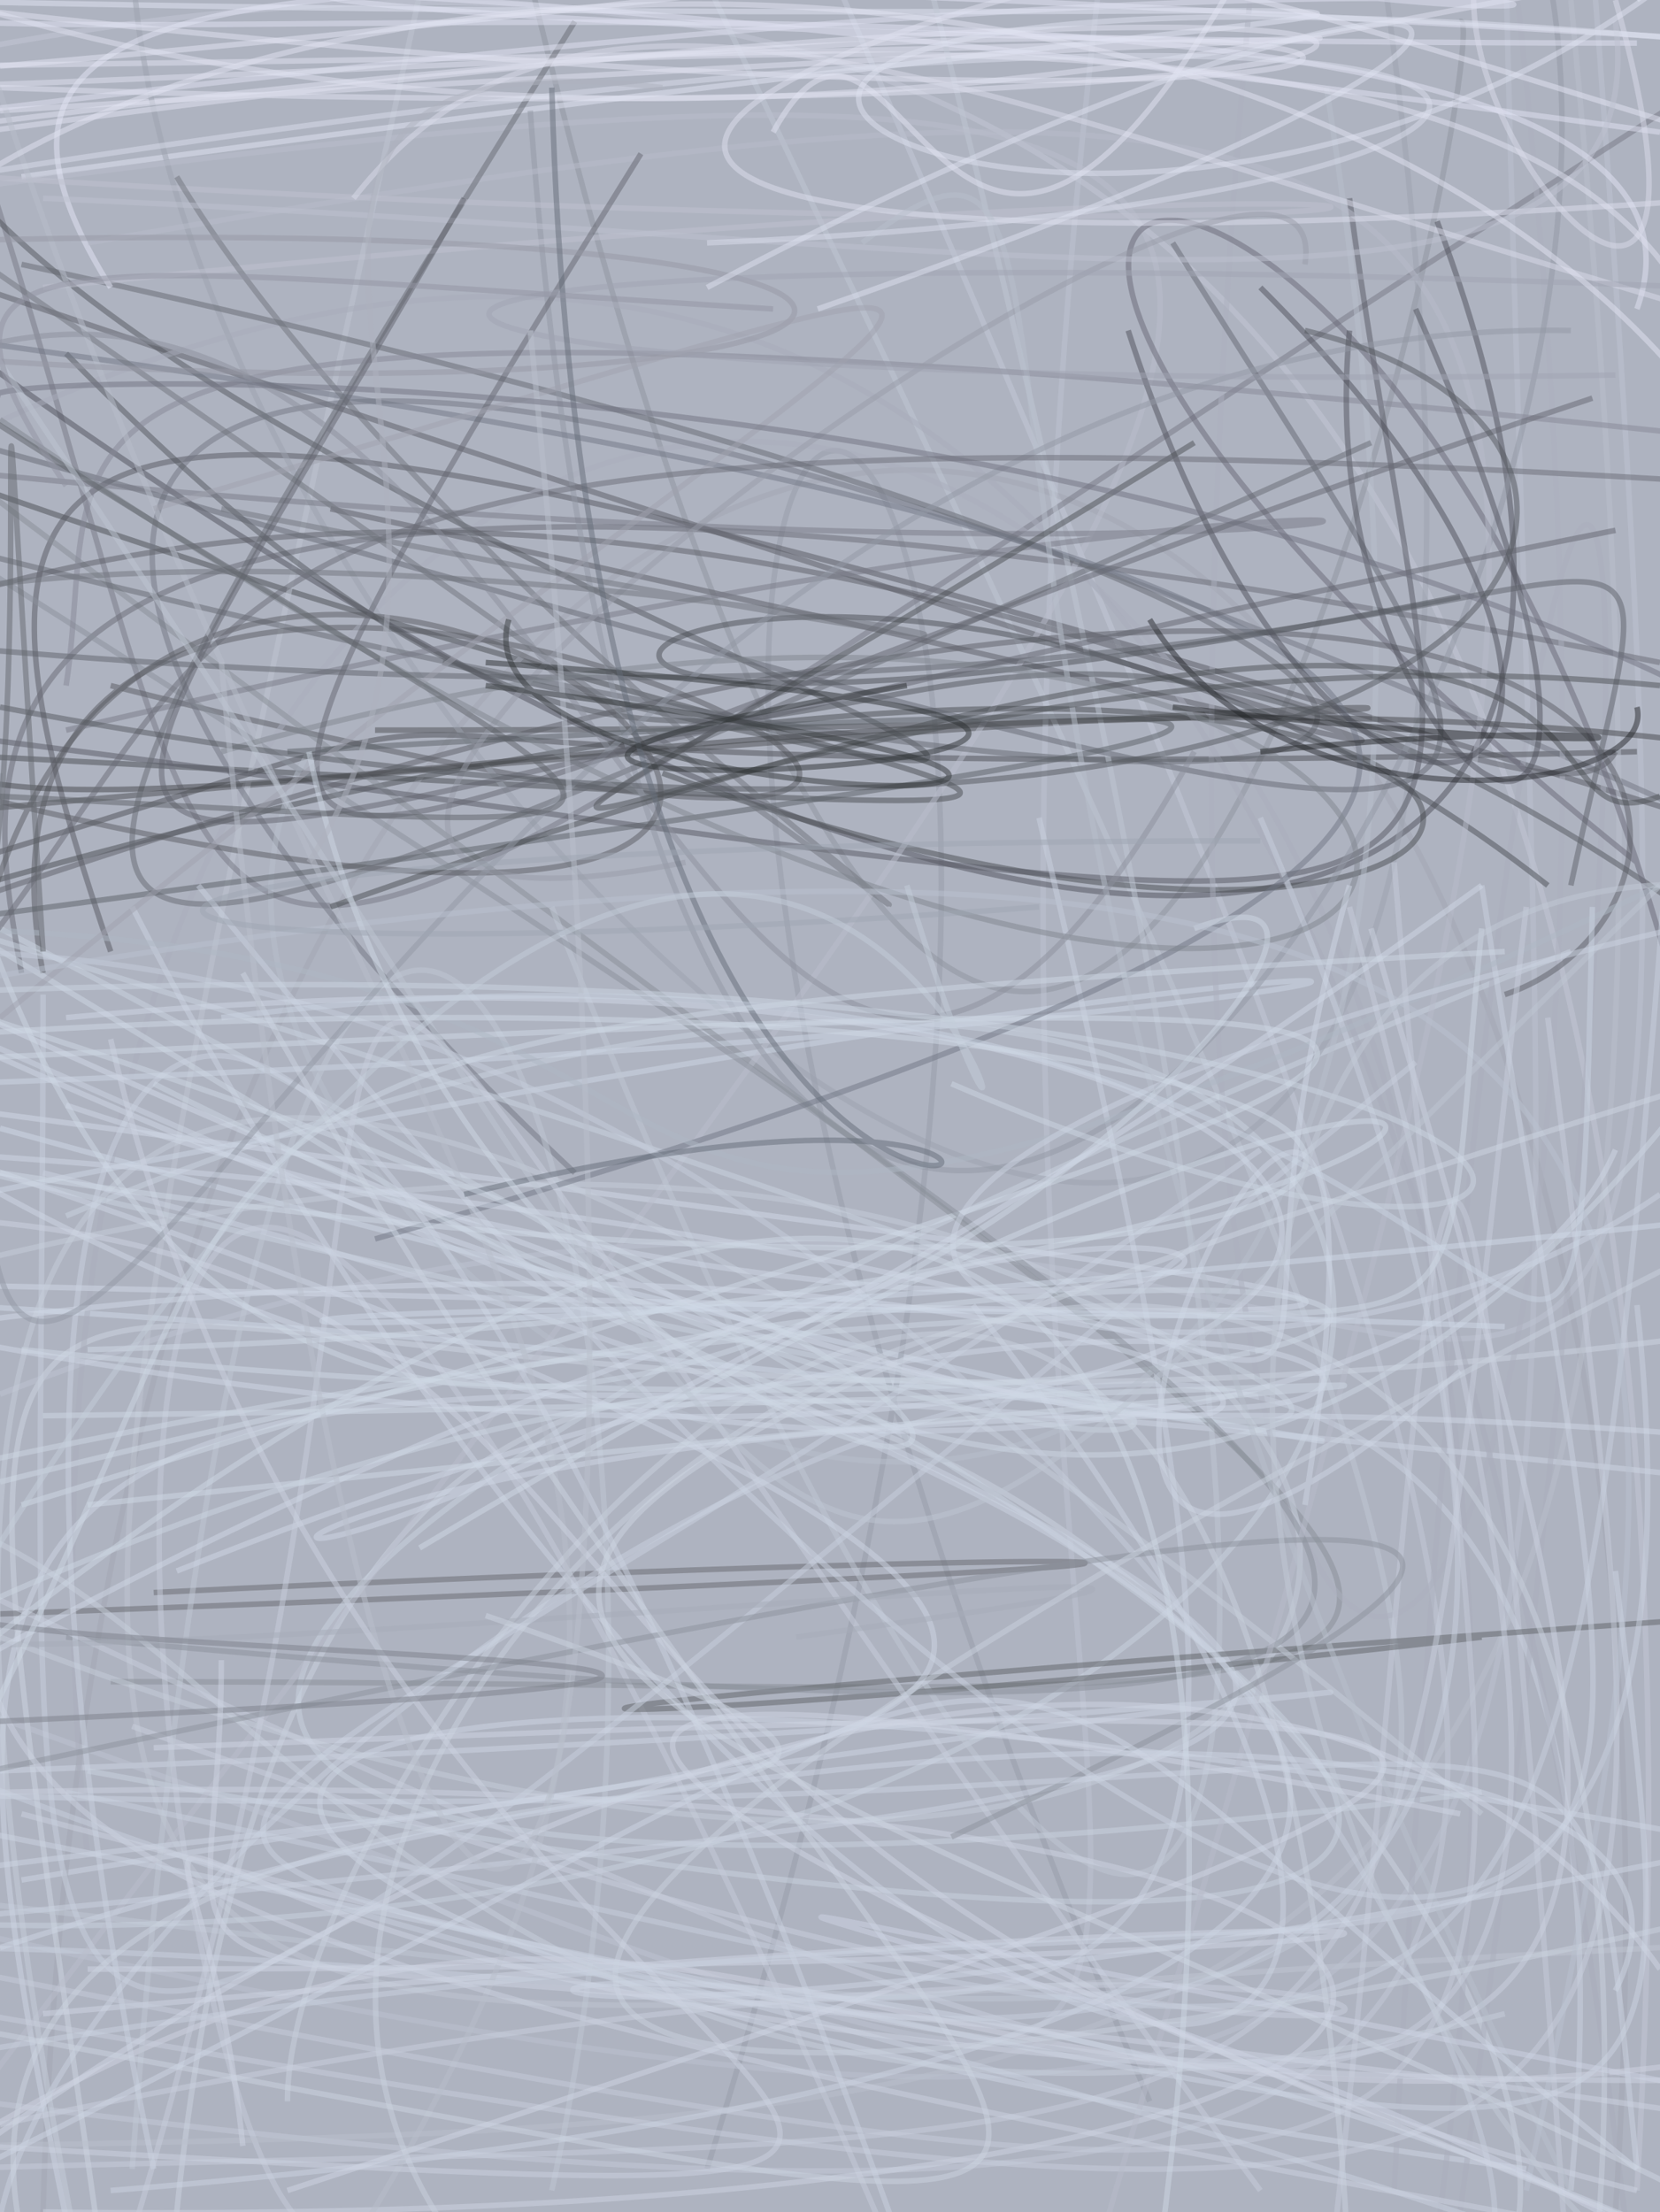
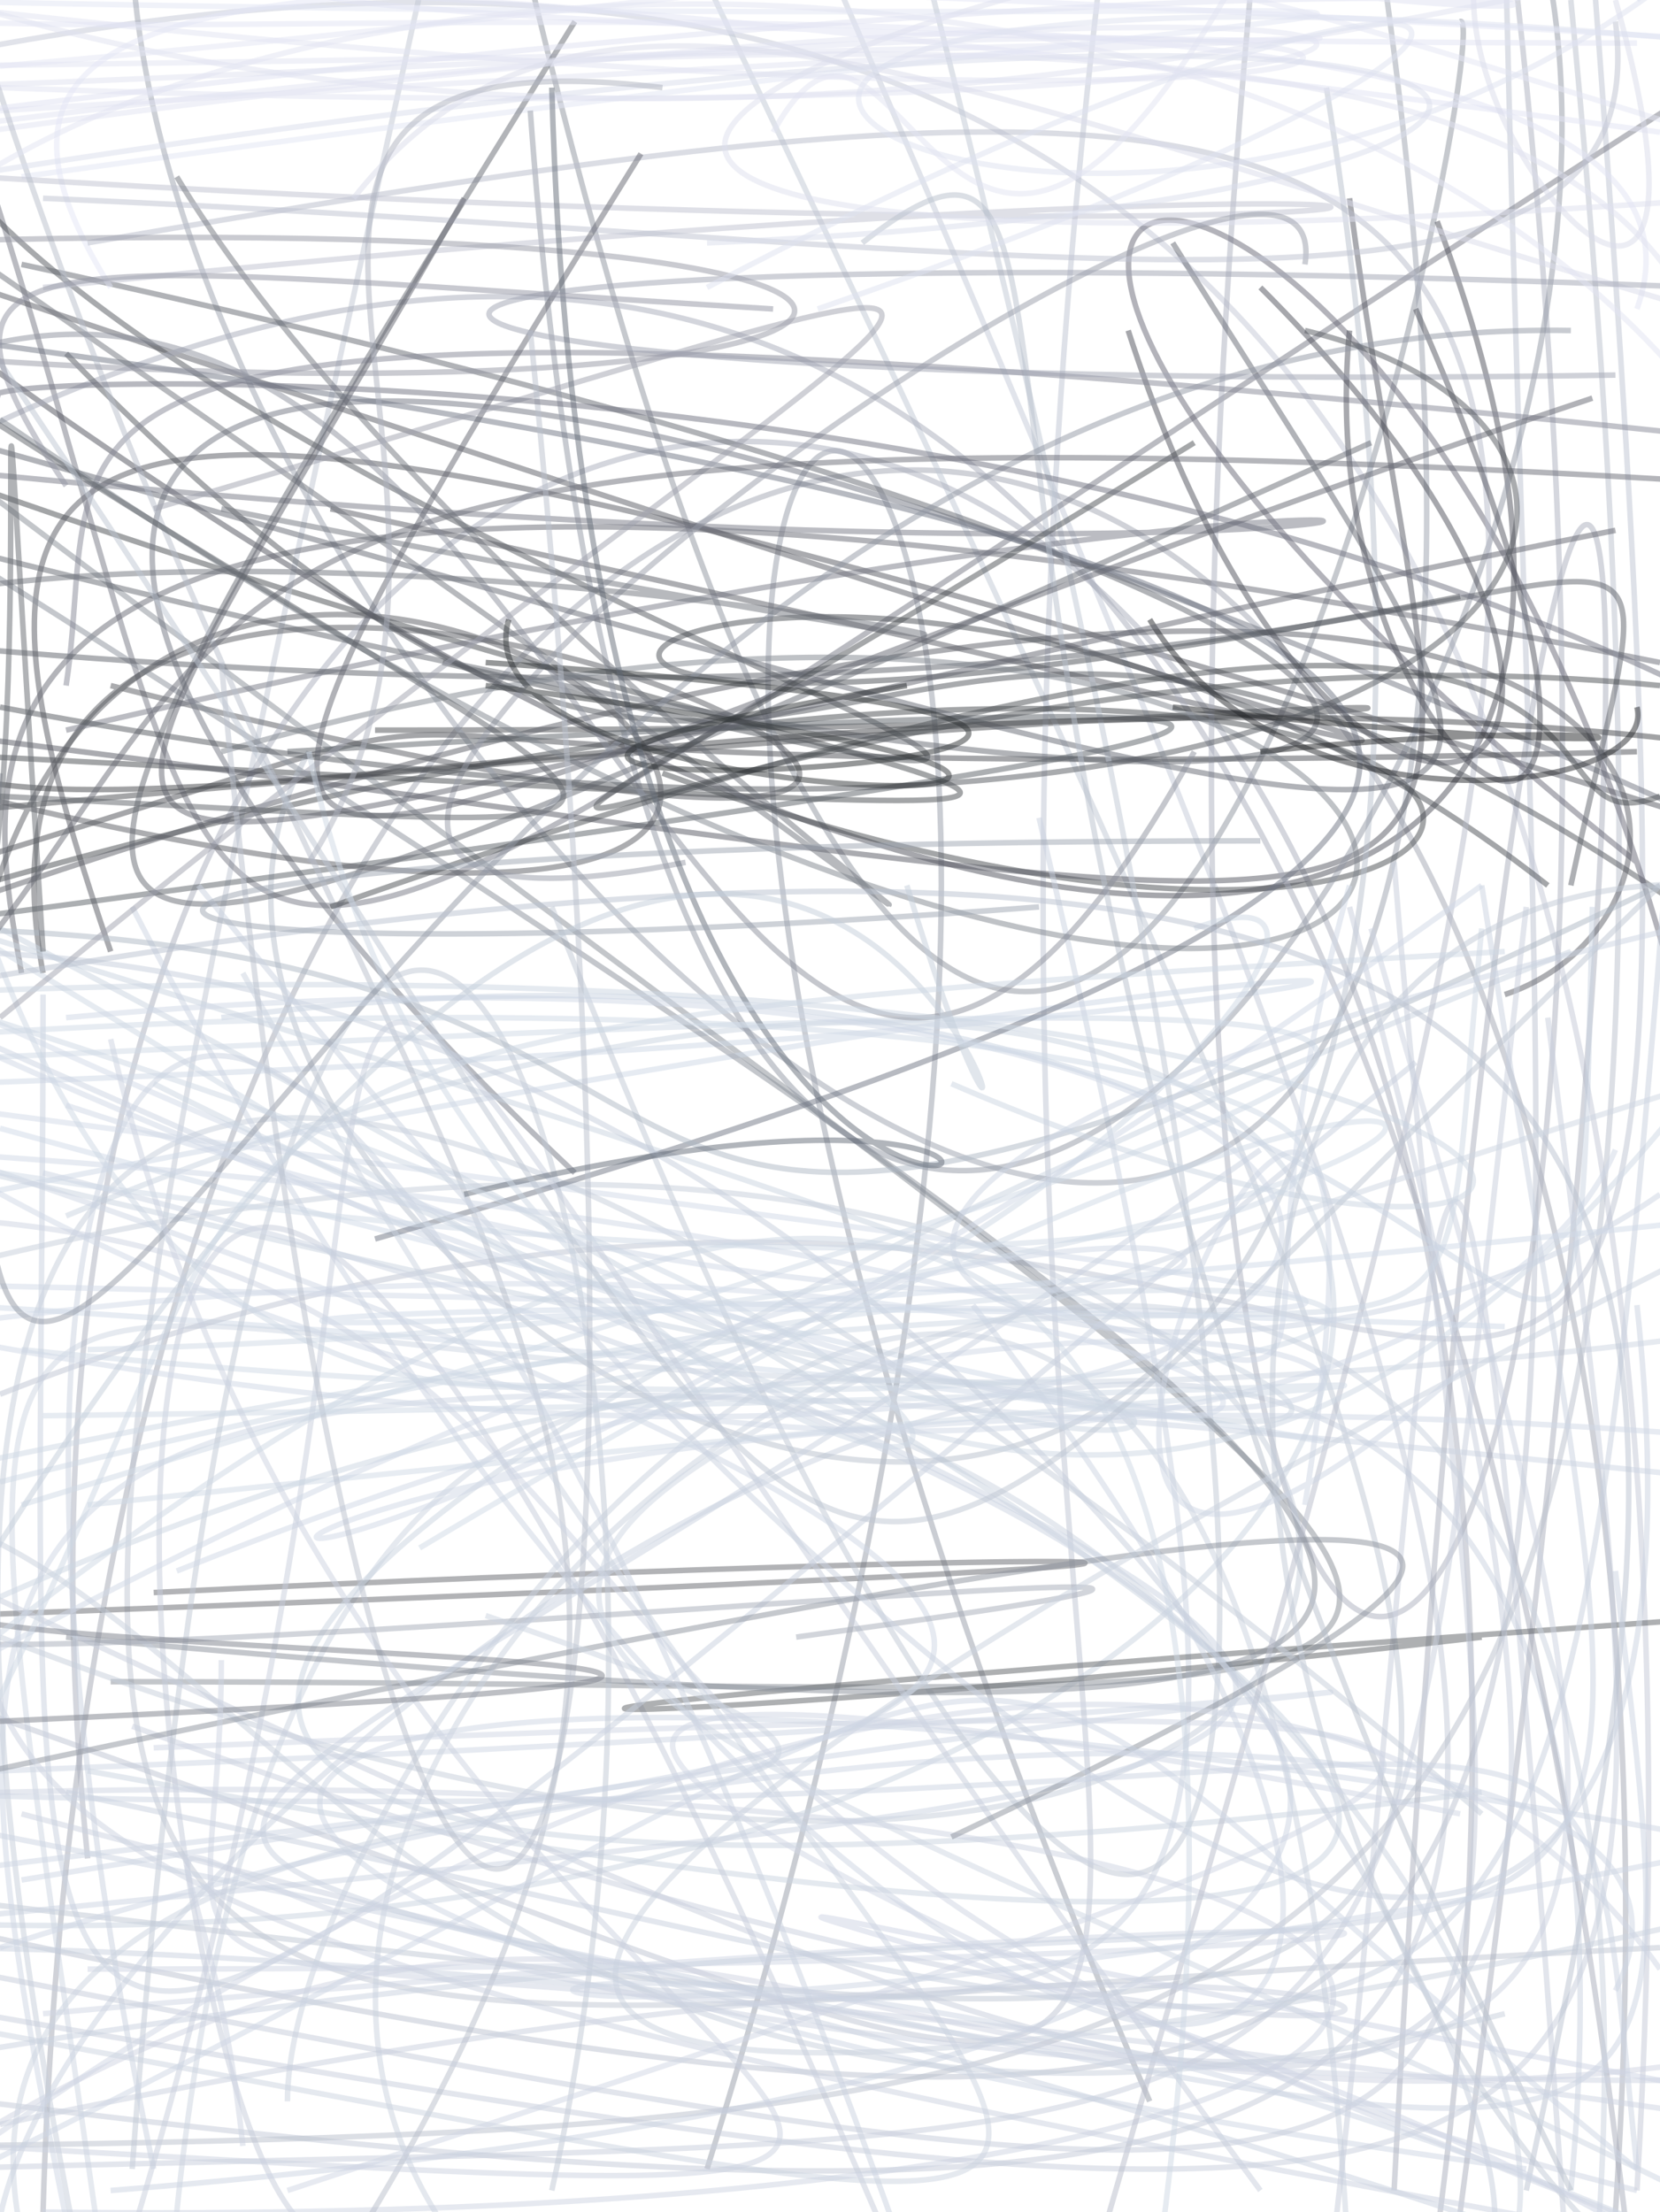
<svg xmlns="http://www.w3.org/2000/svg" version="1.1" width="1080" height="1439">
-   <rect x="0" y="0" width="1080" height="1439" fill="#AEB3C0" />
  <g>
    <path stroke="#D0DAE7" stroke-opacity="0.502" fill="none" d="M-28 849 C1152 921, 1152 1051, 0 734" stroke-width="3.6" />
    <path stroke="#959CA7" stroke-opacity="0.502" fill="none" d="M748 1367 C129 -72, 921 -72, 460 1411" stroke-width="3.6" />
    <path stroke="#CED6E4" stroke-opacity="0.502" fill="none" d="M0 1152 C1152 1108, 1152 1036, 14 1223" stroke-width="3.6" />
    <path stroke="#494C51" stroke-opacity="0.502" fill="none" d="M-57 302 C619 547, 1065 547, -72 489" stroke-width="3.6" />
    <path stroke="#C3C8D5" stroke-opacity="0.502" fill="none" d="M-72 43 C475 -72, 1152 -43, 1065 1425" stroke-width="3.6" />
    <path stroke="#C4CAD7" stroke-opacity="0.502" fill="none" d="M-14 1367 C1152 1511, 1152 1382, 518 -72" stroke-width="3.6" />
    <path stroke="#8E939E" stroke-opacity="0.502" fill="none" d="M331 -72 C691 1497, 979 0, 950 14" stroke-width="3.6" />
    <path stroke="#A1A6B2" stroke-opacity="0.502" fill="none" d="M28 1439 C72 -72, 1152 -72, 1051 1439" stroke-width="3.6" />
    <path stroke="#CDD5E2" stroke-opacity="0.502" fill="none" d="M72 1511 C-72 475, -72 1036, 1152 863" stroke-width="3.6" />
    <path stroke="#4C4F53" stroke-opacity="0.502" fill="none" d="M244 475 C1152 475, 1152 417, -72 532" stroke-width="3.6" />
    <path stroke="#BFC5D2" stroke-opacity="0.502" fill="none" d="M288 -72 C-57 1511, -72 1324, 1080 1267" stroke-width="3.6" />
    <path stroke="#BCC1CF" stroke-opacity="0.502" fill="none" d="M-43 1252 C1152 1511, 1007 1324, 979 -57" stroke-width="3.6" />
    <path stroke="#CBD3E0" stroke-opacity="0.502" fill="none" d="M115 1439 C230 316, 1152 1295, 964 1497" stroke-width="3.6" />
    <path stroke="#C0C7D4" stroke-opacity="0.502" fill="none" d="M431 -72 C1152 1439, 1108 1367, -14 1238" stroke-width="3.6" />
    <path stroke="#BDC4D1" stroke-opacity="0.502" fill="none" d="M1036 -28 C1152 1511, 993 518, 0 907" stroke-width="3.6" />
    <path stroke="#BDC4D1" stroke-opacity="0.502" fill="none" d="M719 -43 C532 1483, 1123 1511, -28 1108" stroke-width="3.6" />
    <path stroke="#575960" stroke-opacity="0.502" fill="none" d="M72 619 C-72 201, 43 201, 1152 547" stroke-width="3.6" />
    <path stroke="#E1E4F2" stroke-opacity="0.502" fill="none" d="M-43 43 C1152 28, 1152 0, 0 72" stroke-width="3.6" />
    <path stroke="#767983" stroke-opacity="0.502" fill="none" d="M1152 28 C-72 806, 244 777, -72 -72" stroke-width="3.6" />
    <path stroke="#CED5E3" stroke-opacity="0.502" fill="none" d="M993 1411 C-72 1267, -72 979, 1108 1195" stroke-width="3.6" />
    <path stroke="#66686F" stroke-opacity="0.502" fill="none" d="M100 1036 C691 1007, 1152 1007, -28 1051" stroke-width="3.6" />
    <path stroke="#CFD4E2" stroke-opacity="0.502" fill="none" d="M1123 1339 C547 1425, 431 1094, -72 1425" stroke-width="3.6" />
    <path stroke="#585B60" stroke-opacity="0.502" fill="none" d="M28 633 C-72 100, 1152 719, 72 446" stroke-width="3.6" />
    <path stroke="#E2E5F3" stroke-opacity="0.502" fill="none" d="M-72 0 C1152 28, 1152 -43, 14 115" stroke-width="3.6" />
    <path stroke="#CAD3DF" stroke-opacity="0.502" fill="none" d="M-14 1252 C1152 1281, 1152 331, 43 791" stroke-width="3.6" />
    <path stroke="#A9AEBB" stroke-opacity="0.502" fill="none" d="M57 1209 C-72 -72, 1137 -43, 935 1454" stroke-width="3.6" />
    <path stroke="#4E515A" stroke-opacity="0.502" fill="none" d="M935 144 C1152 719, 633 719, -57 201" stroke-width="3.6" />
    <path stroke="#5A5D65" stroke-opacity="0.502" fill="none" d="M215 331 C1152 532, 1137 576, -14 187" stroke-width="3.6" />
    <path stroke="#CED6E3" stroke-opacity="0.502" fill="none" d="M1137 964 C-72 835, -72 892, 57 1511" stroke-width="3.6" />
    <path stroke="#CAD1DF" stroke-opacity="0.502" fill="none" d="M1022 1425 C1123 345, -72 1223, 0 1497" stroke-width="3.6" />
    <path stroke="#D1DAE7" stroke-opacity="0.502" fill="none" d="M-72 835 C1152 863, 1152 878, -43 719" stroke-width="3.6" />
    <path stroke="#CAD3E0" stroke-opacity="0.502" fill="none" d="M964 1166 C-72 1295, -72 1051, 1022 619" stroke-width="3.6" />
    <path stroke="#A9AEBC" stroke-opacity="0.502" fill="none" d="M950 1439 C1152 -72, 979 28, 907 1425" stroke-width="3.6" />
    <path stroke="#9CA2AE" stroke-opacity="0.502" fill="none" d="M892 -72 C1137 1511, 57 475, 86 -72" stroke-width="3.6" />
    <path stroke="#484C51" stroke-opacity="0.502" fill="none" d="M-14 576 C1152 244, 1152 763, 431 503" stroke-width="3.6" />
    <path stroke="#CFD9E5" stroke-opacity="0.502" fill="none" d="M14 878 C1152 993, 1152 676, 0 964" stroke-width="3.6" />
    <path stroke="#4C4F54" stroke-opacity="0.502" fill="none" d="M-72 576 C503 403, -28 518, 1065 489" stroke-width="3.6" />
    <path stroke="#CAD3E0" stroke-opacity="0.502" fill="none" d="M0 604 C1152 1209, 1152 1353, 57 1152" stroke-width="3.6" />
    <path stroke="#878D96" stroke-opacity="0.502" fill="none" d="M72 1094 C1152 1094, 1152 1195, -14 316" stroke-width="3.6" />
    <path stroke="#53565D" stroke-opacity="0.502" fill="none" d="M-72 28 C-28 316, 1152 633, 288 431" stroke-width="3.6" />
    <path stroke="#CED8E5" stroke-opacity="0.502" fill="none" d="M-14 777 C1137 547, 1152 662, -28 705" stroke-width="3.6" />
    <path stroke="#C5CCDA" stroke-opacity="0.502" fill="none" d="M576 1454 C-57 -28, 86 1468, 215 1454" stroke-width="3.6" />
    <path stroke="#737781" stroke-opacity="0.502" fill="none" d="M1108 532 C-72 0, -72 345, 374 763" stroke-width="3.6" />
    <path stroke="#565963" stroke-opacity="0.502" fill="none" d="M-57 475 C1094 619, 950 676, 878 129" stroke-width="3.6" />
    <path stroke="#A7ACBA" stroke-opacity="0.502" fill="none" d="M-57 302 C662 -72, 964 561, 1065 1511" stroke-width="3.6" />
    <path stroke="#696B75" stroke-opacity="0.502" fill="none" d="M1080 431 C-72 201, -14 475, 14 633" stroke-width="3.6" />
    <path stroke="#C9D1DE" stroke-opacity="0.502" fill="none" d="M878 1483 C820 316, 187 1123, 187 1367" stroke-width="3.6" />
    <path stroke="#BABFCC" stroke-opacity="0.502" fill="none" d="M1022 0 C1152 1353, 892 1382, -28 1396" stroke-width="3.6" />
    <path stroke="#CAD2E0" stroke-opacity="0.502" fill="none" d="M676 532 C907 1511, 748 1281, -28 1267" stroke-width="3.6" />
    <path stroke="#ABB0BD" stroke-opacity="0.502" fill="none" d="M820 -72 C662 1511, 1152 1339, 979 -72" stroke-width="3.6" />
    <path stroke="#B8BFCB" stroke-opacity="0.502" fill="none" d="M863 57 C1094 1511, 0 835, 201 489" stroke-width="3.6" />
-     <path stroke="#B9BECB" stroke-opacity="0.502" fill="none" d="M-72 1439 C950 86, 1108 -28, -72 129" stroke-width="3.6" />
    <path stroke="#C9D3DF" stroke-opacity="0.502" fill="none" d="M-72 590 C1152 964, 1137 1036, -72 748" stroke-width="3.6" />
    <path stroke="#656971" stroke-opacity="0.502" fill="none" d="M14 172 C1152 417, 1152 662, -72 345" stroke-width="3.6" />
-     <path stroke="#5C5F67" stroke-opacity="0.502" fill="none" d="M-28 388 C503 230, 1007 576, 1051 489" stroke-width="3.6" />
    <path stroke="#C0C7D4" stroke-opacity="0.502" fill="none" d="M604 -14 C993 1511, 719 1511, 359 590" stroke-width="3.6" />
    <path stroke="#C9CFDD" stroke-opacity="0.502" fill="none" d="M0 1382 C1152 1137, 1152 1511, 86 1123" stroke-width="3.6" />
    <path stroke="#C5CEDA" stroke-opacity="0.502" fill="none" d="M-14 820 C1108 547, 1152 1511, 0 1065" stroke-width="3.6" />
    <path stroke="#CCD4E2" stroke-opacity="0.502" fill="none" d="M-14 676 C1065 1152, 1108 1137, -72 1252" stroke-width="3.6" />
    <path stroke="#BFC7D3" stroke-opacity="0.502" fill="none" d="M86 1411 C187 28, 503 777, 359 1425" stroke-width="3.6" />
    <path stroke="#53565C" stroke-opacity="0.502" fill="none" d="M1094 590 C532 201, 547 748, 43 230" stroke-width="3.6" />
    <path stroke="#E1E3F1" stroke-opacity="0.502" fill="none" d="M0 57 C1152 100, 1137 -72, -14 86" stroke-width="3.6" />
    <path stroke="#686976" stroke-opacity="0.502" fill="none" d="M1065 561 C273 -72, 1152 -72, 1152 1166" stroke-width="3.6" />
    <path stroke="#CFD8E5" stroke-opacity="0.502" fill="none" d="M115 1022 C1123 619, 1152 1223, -57 662" stroke-width="3.6" />
    <path stroke="#C5CCDA" stroke-opacity="0.502" fill="none" d="M1022 1511 C935 230, 935 907, 863 1497" stroke-width="3.6" />
    <path stroke="#5C5F67" stroke-opacity="0.502" fill="none" d="M-72 604 C1152 172, 1152 590, 979 647" stroke-width="3.6" />
    <path stroke="#CDD4E2" stroke-opacity="0.502" fill="none" d="M0 1166 C1152 1137, 1152 1454, 28 1439" stroke-width="3.6" />
    <path stroke="#9297A4" stroke-opacity="0.502" fill="none" d="M345 72 C446 1468, 1152 388, 993 -72" stroke-width="3.6" />
    <path stroke="#CFD6E3" stroke-opacity="0.502" fill="none" d="M57 1281 C1152 1281, 1152 1209, 28 1310" stroke-width="3.6" />
    <path stroke="#5F6267" stroke-opacity="0.502" fill="none" d="M964 1065 C475 1123, -72 1137, 1137 1051" stroke-width="3.6" />
    <path stroke="#656872" stroke-opacity="0.502" fill="none" d="M-72 273 C1108 604, 1051 619, 763 158" stroke-width="3.6" />
    <path stroke="#C6CDDA" stroke-opacity="0.502" fill="none" d="M964 1180 C-72 302, -72 863, 57 1497" stroke-width="3.6" />
    <path stroke="#C8CEDB" stroke-opacity="0.502" fill="none" d="M-14 1310 C1137 1511, 1108 1468, 1007 662" stroke-width="3.6" />
    <path stroke="#D0DAE6" stroke-opacity="0.502" fill="none" d="M14 979 C1152 633, 1152 633, -72 691" stroke-width="3.6" />
    <path stroke="#4B4E54" stroke-opacity="0.502" fill="none" d="M950 388 C14 576, 532 201, 1007 576" stroke-width="3.6" />
-     <path stroke="#C8D0DD" stroke-opacity="0.502" fill="none" d="M-72 1137 C835 1497, 1152 1310, 820 532" stroke-width="3.6" />
    <path stroke="#898F99" stroke-opacity="0.502" fill="none" d="M-72 331 C1137 1094, 1152 1166, 43 1065" stroke-width="3.6" />
    <path stroke="#5B6067" stroke-opacity="0.502" fill="none" d="M-72 604 C791 489, 1152 431, 187 489" stroke-width="3.6" />
    <path stroke="#CAD1DE" stroke-opacity="0.502" fill="none" d="M1036 1497 C1152 288, -57 1065, 316 1483" stroke-width="3.6" />
    <path stroke="#5A5D63" stroke-opacity="0.502" fill="none" d="M-28 734 C0 -14, 979 763, -14 518" stroke-width="3.6" />
    <path stroke="#E4E6F5" stroke-opacity="0.502" fill="none" d="M1152 28 C215 -28, -72 -43, 72 187" stroke-width="3.6" />
    <path stroke="#B8BCCA" stroke-opacity="0.502" fill="none" d="M705 1497 C1123 57, 1137 -28, 57 158" stroke-width="3.6" />
    <path stroke="#CCD4E1" stroke-opacity="0.502" fill="none" d="M72 1425 C1152 1339, 1051 1022, 28 763" stroke-width="3.6" />
    <path stroke="#787B86" stroke-opacity="0.502" fill="none" d="M43 475 C1152 215, 1152 431, -72 302" stroke-width="3.6" />
    <path stroke="#E2E4F3" stroke-opacity="0.502" fill="none" d="M1065 28 C-72 28, -72 -72, 1080 86" stroke-width="3.6" />
    <path stroke="#676A72" stroke-opacity="0.502" fill="none" d="M374 14 C-72 734, -72 719, 892 288" stroke-width="3.6" />
    <path stroke="#CED6E4" stroke-opacity="0.502" fill="none" d="M-43 748 C1152 1152, 431 1152, -72 1223" stroke-width="3.6" />
    <path stroke="#BFC1D0" stroke-opacity="0.502" fill="none" d="M-14 115 C1152 187, 1152 72, 28 187" stroke-width="3.6" />
    <path stroke="#CCD4E1" stroke-opacity="0.502" fill="none" d="M86 590 C561 1511, 1152 1511, 633 849" stroke-width="3.6" />
    <path stroke="#717783" stroke-opacity="0.502" fill="none" d="M244 806 C1152 547, 1137 374, -72 215" stroke-width="3.6" />
    <path stroke="#DDDFEE" stroke-opacity="0.502" fill="none" d="M1123 129 C-72 215, 647 -72, 1152 -72" stroke-width="3.6" />
    <path stroke="#44474B" stroke-opacity="0.502" fill="none" d="M1152 489 C561 403, -72 604, -72 460" stroke-width="3.6" />
    <path stroke="#CED7E4" stroke-opacity="0.502" fill="none" d="M-72 576 C475 892, 763 1180, 1137 662" stroke-width="3.6" />
    <path stroke="#E0E2F0" stroke-opacity="0.502" fill="none" d="M-72 -14 C489 187, 1152 -72, 1065 0" stroke-width="3.6" />
    <path stroke="#70747C" stroke-opacity="0.502" fill="none" d="M-72 129 C1137 964, 331 475, 115 115" stroke-width="3.6" />
    <path stroke="#CBD2E0" stroke-opacity="0.502" fill="none" d="M14 1180 C1152 1483, 1123 1396, 892 604" stroke-width="3.6" />
    <path stroke="#4E505A" stroke-opacity="0.502" fill="none" d="M734 215 C878 662, 1152 518, 820 187" stroke-width="3.6" />
    <path stroke="#E1E3F1" stroke-opacity="0.502" fill="none" d="M-72 0 C1152 144, 1152 -72, -57 86" stroke-width="3.6" />
    <path stroke="#CAD1DF" stroke-opacity="0.502" fill="none" d="M964 576 C1108 1511, 1152 1137, -43 1339" stroke-width="3.6" />
    <path stroke="#C8D0DD" stroke-opacity="0.502" fill="none" d="M921 691 C-57 1497, 28 1511, 28 647" stroke-width="3.6" />
    <path stroke="#868895" stroke-opacity="0.502" fill="none" d="M1152 288 C-57 158, 72 259, 43 446" stroke-width="3.6" />
    <path stroke="#B8BECA" stroke-opacity="0.502" fill="none" d="M215 1483 C576 921, 230 820, -28 -28" stroke-width="3.6" />
    <path stroke="#D0D8E6" stroke-opacity="0.502" fill="none" d="M-72 734 C403 1036, 964 950, 1051 748" stroke-width="3.6" />
    <path stroke="#D1DAE7" stroke-opacity="0.502" fill="none" d="M-43 863 C1007 719, 1152 1209, -72 633" stroke-width="3.6" />
    <path stroke="#C7CEDB" stroke-opacity="0.502" fill="none" d="M820 1425 C0 316, 374 503, 86 1454" stroke-width="3.6" />
    <path stroke="#E3E6F4" stroke-opacity="0.502" fill="none" d="M0 43 C820 -28, 590 -72, 1152 100" stroke-width="3.6" />
    <path stroke="#D0D9E6" stroke-opacity="0.502" fill="none" d="M28 921 C1152 907, 1152 863, 57 979" stroke-width="3.6" />
    <path stroke="#ADB7C4" stroke-opacity="0.502" fill="none" d="M-72 604 C604 604, 244 979, 1080 576" stroke-width="3.6" />
    <path stroke="#CDD4E2" stroke-opacity="0.502" fill="none" d="M1065 1425 C259 1223, 489 806, -72 791" stroke-width="3.6" />
    <path stroke="#C8CFDC" stroke-opacity="0.502" fill="none" d="M-72 979 C172 1022, 302 1483, 979 1310" stroke-width="3.6" />
    <path stroke="#52545F" stroke-opacity="0.502" fill="none" d="M921 201 C1137 691, 849 518, 878 215" stroke-width="3.6" />
    <path stroke="#989CA8" stroke-opacity="0.502" fill="none" d="M446 561 C-72 662, 878 -14, 849 172" stroke-width="3.6" />
    <path stroke="#B8BFCB" stroke-opacity="0.502" fill="none" d="M1022 1425 C532 446, 763 0, 561 158" stroke-width="3.6" />
    <path stroke="#25272B" stroke-opacity="0.502" fill="none" d="M748 403 C835 547, 1080 518, 1065 460" stroke-width="3.6" />
    <path stroke="#C7CEDC" stroke-opacity="0.502" fill="none" d="M878 590 C1123 1511, 993 1511, -72 1007" stroke-width="3.6" />
    <path stroke="#BEC1CF" stroke-opacity="0.502" fill="none" d="M1051 14 C1080 244, 705 158, 28 129" stroke-width="3.6" />
    <path stroke="#C5CEDB" stroke-opacity="0.502" fill="none" d="M-72 619 C647 604, 1036 1411, 964 1468" stroke-width="3.6" />
    <path stroke="#E2E4F3" stroke-opacity="0.502" fill="none" d="M-28 14 C259 28, 1152 -43, 1065 201" stroke-width="3.6" />
    <path stroke="#D9DBEA" stroke-opacity="0.502" fill="none" d="M1152 215 C647 72, 388 -72, 230 129" stroke-width="3.6" />
    <path stroke="#5F626B" stroke-opacity="0.502" fill="none" d="M1022 576 C1108 172, 1123 532, -72 417" stroke-width="3.6" />
    <path stroke="#80858E" stroke-opacity="0.502" fill="none" d="M144 489 C1152 201, 1152 1065, 0 273" stroke-width="3.6" />
    <path stroke="#CAD1DF" stroke-opacity="0.502" fill="none" d="M604 1511 C172 273, -72 590, 100 1411" stroke-width="3.6" />
    <path stroke="#8B909B" stroke-opacity="0.502" fill="none" d="M-28 230 C388 100, 475 1036, 777 489" stroke-width="3.6" />
    <path stroke="#4A4E53" stroke-opacity="0.502" fill="none" d="M215 590 C1152 259, 964 561, 1080 518" stroke-width="3.6" />
    <path stroke="#646770" stroke-opacity="0.502" fill="none" d="M1036 259 C172 547, 14 748, 417 100" stroke-width="3.6" />
    <path stroke="#D9DBEA" stroke-opacity="0.502" fill="none" d="M1051 0 C1152 359, 863 14, 993 -72" stroke-width="3.6" />
    <path stroke="#222527" stroke-opacity="0.502" fill="none" d="M763 460 C1152 503, 1094 460, 820 489" stroke-width="3.6" />
    <path stroke="#C5CBD9" stroke-opacity="0.502" fill="none" d="M-28 1281 C1152 1511, 979 1468, 907 561" stroke-width="3.6" />
    <path stroke="#CFD9E5" stroke-opacity="0.502" fill="none" d="M57 878 C1152 849, 1137 489, 273 1007" stroke-width="3.6" />
    <path stroke="#CED7E4" stroke-opacity="0.502" fill="none" d="M-72 302 C57 1511, 1051 503, 777 604" stroke-width="3.6" />
    <path stroke="#C8CFDD" stroke-opacity="0.502" fill="none" d="M43 1166 C1080 1382, 1007 1511, 1108 259" stroke-width="3.6" />
    <path stroke="#CCD6E2" stroke-opacity="0.502" fill="none" d="M-57 1065 C820 647, 1108 1209, 100 705" stroke-width="3.6" />
    <path stroke="#9597A4" stroke-opacity="0.502" fill="none" d="M-72 158 C763 129, 662 288, -72 230" stroke-width="3.6" />
    <path stroke="#8C919B" stroke-opacity="0.502" fill="none" d="M619 1195 C1137 950, 1007 935, -72 1166" stroke-width="3.6" />
    <path stroke="#CFD8E5" stroke-opacity="0.502" fill="none" d="M-72 863 C1094 1094, 1137 561, 43 662" stroke-width="3.6" />
    <path stroke="#A6ACB7" stroke-opacity="0.502" fill="none" d="M518 1065 C1152 979, 28 1094, -72 1065" stroke-width="3.6" />
    <path stroke="#9FA2AE" stroke-opacity="0.502" fill="none" d="M0 662 C647 129, 835 115, 100 331" stroke-width="3.6" />
    <path stroke="#C7CDDC" stroke-opacity="0.502" fill="none" d="M993 590 C892 1454, 979 1382, -43 1411" stroke-width="3.6" />
    <path stroke="#C9D1DE" stroke-opacity="0.502" fill="none" d="M1094 820 C-72 1411, 446 1396, 1094 1252" stroke-width="3.6" />
    <path stroke="#CFD6E4" stroke-opacity="0.502" fill="none" d="M-72 1439 C489 1022, 907 1036, 1080 1281" stroke-width="3.6" />
    <path stroke="#4C5055" stroke-opacity="0.502" fill="none" d="M1080 446 C489 388, 28 748, 777 288" stroke-width="3.6" />
    <path stroke="#CAD2E0" stroke-opacity="0.502" fill="none" d="M129 576 C820 1425, 1123 1382, 1065 849" stroke-width="3.6" />
    <path stroke="#CCD3E0" stroke-opacity="0.502" fill="none" d="M14 1454 C-72 1051, 907 1252, 316 1051" stroke-width="3.6" />
    <path stroke="#9297A3" stroke-opacity="0.502" fill="none" d="M1022 215 C230 201, -72 1454, 0 503" stroke-width="3.6" />
    <path stroke="#6A6C77" stroke-opacity="0.502" fill="none" d="M1152 316 C28 244, 201 388, -72 691" stroke-width="3.6" />
    <path stroke="#CCD3E0" stroke-opacity="0.502" fill="none" d="M158 633 C647 1511, 1036 1511, -72 1310" stroke-width="3.6" />
    <path stroke="#E0E2F1" stroke-opacity="0.502" fill="none" d="M719 -28 C1152 57, 1152 -72, -14 72" stroke-width="3.6" />
    <path stroke="#62656E" stroke-opacity="0.502" fill="none" d="M302 129 C-28 705, -43 561, 1051 345" stroke-width="3.6" />
    <path stroke="#BAC1CF" stroke-opacity="0.502" fill="none" d="M-72 647 C1152 431, 1137 748, 993 1425" stroke-width="3.6" />
    <path stroke="#CFD8E5" stroke-opacity="0.502" fill="none" d="M43 719 C1051 1051, 993 532, -14 1080" stroke-width="3.6" />
    <path stroke="#CAD2DF" stroke-opacity="0.502" fill="none" d="M993 1454 C-72 1094, -72 1367, 820 748" stroke-width="3.6" />
    <path stroke="#A0A3B1" stroke-opacity="0.502" fill="none" d="M1051 244 C115 259, 14 144, 1108 187" stroke-width="3.6" />
    <path stroke="#CED4E2" stroke-opacity="0.502" fill="none" d="M158 1396 C115 993, -72 1367, 1152 1353" stroke-width="3.6" />
    <path stroke="#CDD6E3" stroke-opacity="0.502" fill="none" d="M849 979 C950 345, 518 1267, 950 892" stroke-width="3.6" />
    <path stroke="#DEE1EF" stroke-opacity="0.502" fill="none" d="M1123 -43 C719 316, 86 -72, 1123 28" stroke-width="3.6" />
    <path stroke="#CBD1DF" stroke-opacity="0.502" fill="none" d="M1137 1468 C259 1310, 0 1238, -14 1051" stroke-width="3.6" />
    <path stroke="#CED4E3" stroke-opacity="0.502" fill="none" d="M1152 1367 C-72 1137, 849 1267, 1152 1511" stroke-width="3.6" />
    <path stroke="#CFD8E5" stroke-opacity="0.502" fill="none" d="M-72 748 C1123 820, 734 1094, 878 576" stroke-width="3.6" />
    <path stroke="#CED7E4" stroke-opacity="0.502" fill="none" d="M964 604 C921 1036, 1036 719, -72 964" stroke-width="3.6" />
    <path stroke="#55585F" stroke-opacity="0.502" fill="none" d="M0 460 C993 647, 1152 288, 849 215" stroke-width="3.6" />
    <path stroke="#CFD8E5" stroke-opacity="0.502" fill="none" d="M1123 935 C-72 835, -72 1324, 964 576" stroke-width="3.6" />
    <path stroke="#CBD5E1" stroke-opacity="0.502" fill="none" d="M-72 647 C1152 590, 1152 935, 619 705" stroke-width="3.6" />
    <path stroke="#CBD1DF" stroke-opacity="0.502" fill="none" d="M72 676 C244 1425, 1007 1454, -14 1396" stroke-width="3.6" />
    <path stroke="#CFD6E4" stroke-opacity="0.502" fill="none" d="M187 1425 C1152 1108, 1152 1094, 100 1137" stroke-width="3.6" />
    <path stroke="#2D3132" stroke-opacity="0.502" fill="none" d="M590 446 C-14 547, 1152 489, 316 431" stroke-width="3.6" />
    <path stroke="#DADDEB" stroke-opacity="0.502" fill="none" d="M460 158 C1152 129, 1152 -72, -28 115" stroke-width="3.6" />
    <path stroke="#CCD3E1" stroke-opacity="0.502" fill="none" d="M-72 1166 C1094 1209, 1022 993, 1065 1411" stroke-width="3.6" />
    <path stroke="#B9C0CC" stroke-opacity="0.502" fill="none" d="M345 215 C475 1511, 244 1511, 144 431" stroke-width="3.6" />
    <path stroke="#71747D" stroke-opacity="0.502" fill="none" d="M-57 388 C331 316, 1094 518, 144 331" stroke-width="3.6" />
    <path stroke="#656C79" stroke-opacity="0.502" fill="none" d="M302 777 C950 619, 388 1108, 359 57" stroke-width="3.6" />
    <path stroke="#CDD7E3" stroke-opacity="0.502" fill="none" d="M201 489 C331 1108, 1152 1022, -57 647" stroke-width="3.6" />
    <path stroke="#5E6269" stroke-opacity="0.502" fill="none" d="M-72 230 C431 561, 561 547, 0 518" stroke-width="3.6" />
    <path stroke="#E1E4F2" stroke-opacity="0.502" fill="none" d="M835 -72 C619 359, 590 -72, 503 86" stroke-width="3.6" />
    <path stroke="#D0DAE7" stroke-opacity="0.502" fill="none" d="M1137 791 C-72 921, -72 820, 979 863" stroke-width="3.6" />
    <path stroke="#CED5E3" stroke-opacity="0.502" fill="none" d="M1152 1483 C345 1108, -72 1439, 1094 1209" stroke-width="3.6" />
    <path stroke="#9EA6B1" stroke-opacity="0.502" fill="none" d="M820 547 C-72 547, -72 647, 676 590" stroke-width="3.6" />
    <path stroke="#E9EBF9" stroke-opacity="0.502" fill="none" d="M-72 -14 C417 28, 763 -72, 1152 -14" stroke-width="3.6" />
    <path stroke="#71737F" stroke-opacity="0.502" fill="none" d="M1152 475 C676 215, -57 244, 0 259" stroke-width="3.6" />
    <path stroke="#BEC5D2" stroke-opacity="0.502" fill="none" d="M-43 172 C633 1166, 446 1195, 1080 576" stroke-width="3.6" />
    <path stroke="#CBD4E1" stroke-opacity="0.502" fill="none" d="M1152 590 C172 806, 791 979, 1080 777" stroke-width="3.6" />
    <path stroke="#AEB1BD" stroke-opacity="0.502" fill="none" d="M201 561 C359 316, 72 14, 431 57" stroke-width="3.6" />
    <path stroke="#E1E3F2" stroke-opacity="0.502" fill="none" d="M1152 331 C935 -72, 187 -72, -72 158" stroke-width="3.6" />
    <path stroke="#E0E2F0" stroke-opacity="0.502" fill="none" d="M-72 57 C503 43, 1152 -57, 1123 331" stroke-width="3.6" />
    <path stroke="#7C8089" stroke-opacity="0.502" fill="none" d="M-28 1051 C43 1080, 907 1080, -72 1123" stroke-width="3.6" />
    <path stroke="#9194A1" stroke-opacity="0.502" fill="none" d="M43 316 C-72 144, 28 172, 503 201" stroke-width="3.6" />
    <path stroke="#CED6E3" stroke-opacity="0.502" fill="none" d="M0 1267 C532 1094, 1152 1094, 1051 1295" stroke-width="3.6" />
    <path stroke="#CDD5E2" stroke-opacity="0.502" fill="none" d="M1152 691 C-72 1065, 374 1065, 1123 1439" stroke-width="3.6" />
    <path stroke="#323638" stroke-opacity="0.502" fill="none" d="M316 446 C1007 532, 288 547, 331 403" stroke-width="3.6" />
    <path stroke="#CAD4E1" stroke-opacity="0.502" fill="none" d="M1036 590 C1022 1180, 1051 547, 144 662" stroke-width="3.6" />
    <path stroke="#C4CDDA" stroke-opacity="0.502" fill="none" d="M590 576 C734 1051, 576 0, -72 1123" stroke-width="3.6" />
    <path stroke="#CFD9E6" stroke-opacity="0.502" fill="none" d="M-72 676 C1137 590, 1152 935, 0 763" stroke-width="3.6" />
    <path stroke="#CCD3E1" stroke-opacity="0.502" fill="none" d="M1051 1022 C1108 1511, 1123 1411, -72 1180" stroke-width="3.6" />
    <path stroke="#DEE1F0" stroke-opacity="0.502" fill="none" d="M532 201 C1152 -14, 950 -72, 460 187" stroke-width="3.6" />
    <path stroke="#C2C9D6" stroke-opacity="0.502" fill="none" d="M1123 576 C676 547, 791 1295, 1108 1511" stroke-width="3.6" />
    <path stroke="#65686E" stroke-opacity="0.502" fill="none" d="M28 619 C-14 -43, 28 475, -14 619" stroke-width="3.6" />
    <path stroke="#CDD7E3" stroke-opacity="0.502" fill="none" d="M979 619 C-28 676, 244 691, -72 1238" stroke-width="3.6" />
    <path stroke="#CED5E3" stroke-opacity="0.502" fill="none" d="M-72 1439 C806 1007, 547 993, 1065 1411" stroke-width="3.6" />
    <path stroke="#CED7E4" stroke-opacity="0.502" fill="none" d="M748 1511 C921 359, 172 921, -57 1108" stroke-width="3.6" />
    <path stroke="#CFD6E4" stroke-opacity="0.502" fill="none" d="M1123 1468 C676 1295, -72 979, 950 1180" stroke-width="3.6" />
    <path stroke="#CED4E2" stroke-opacity="0.502" fill="none" d="M1152 1382 C-14 1209, 144 1382, 144 1080" stroke-width="3.6" />
  </g>
</svg>